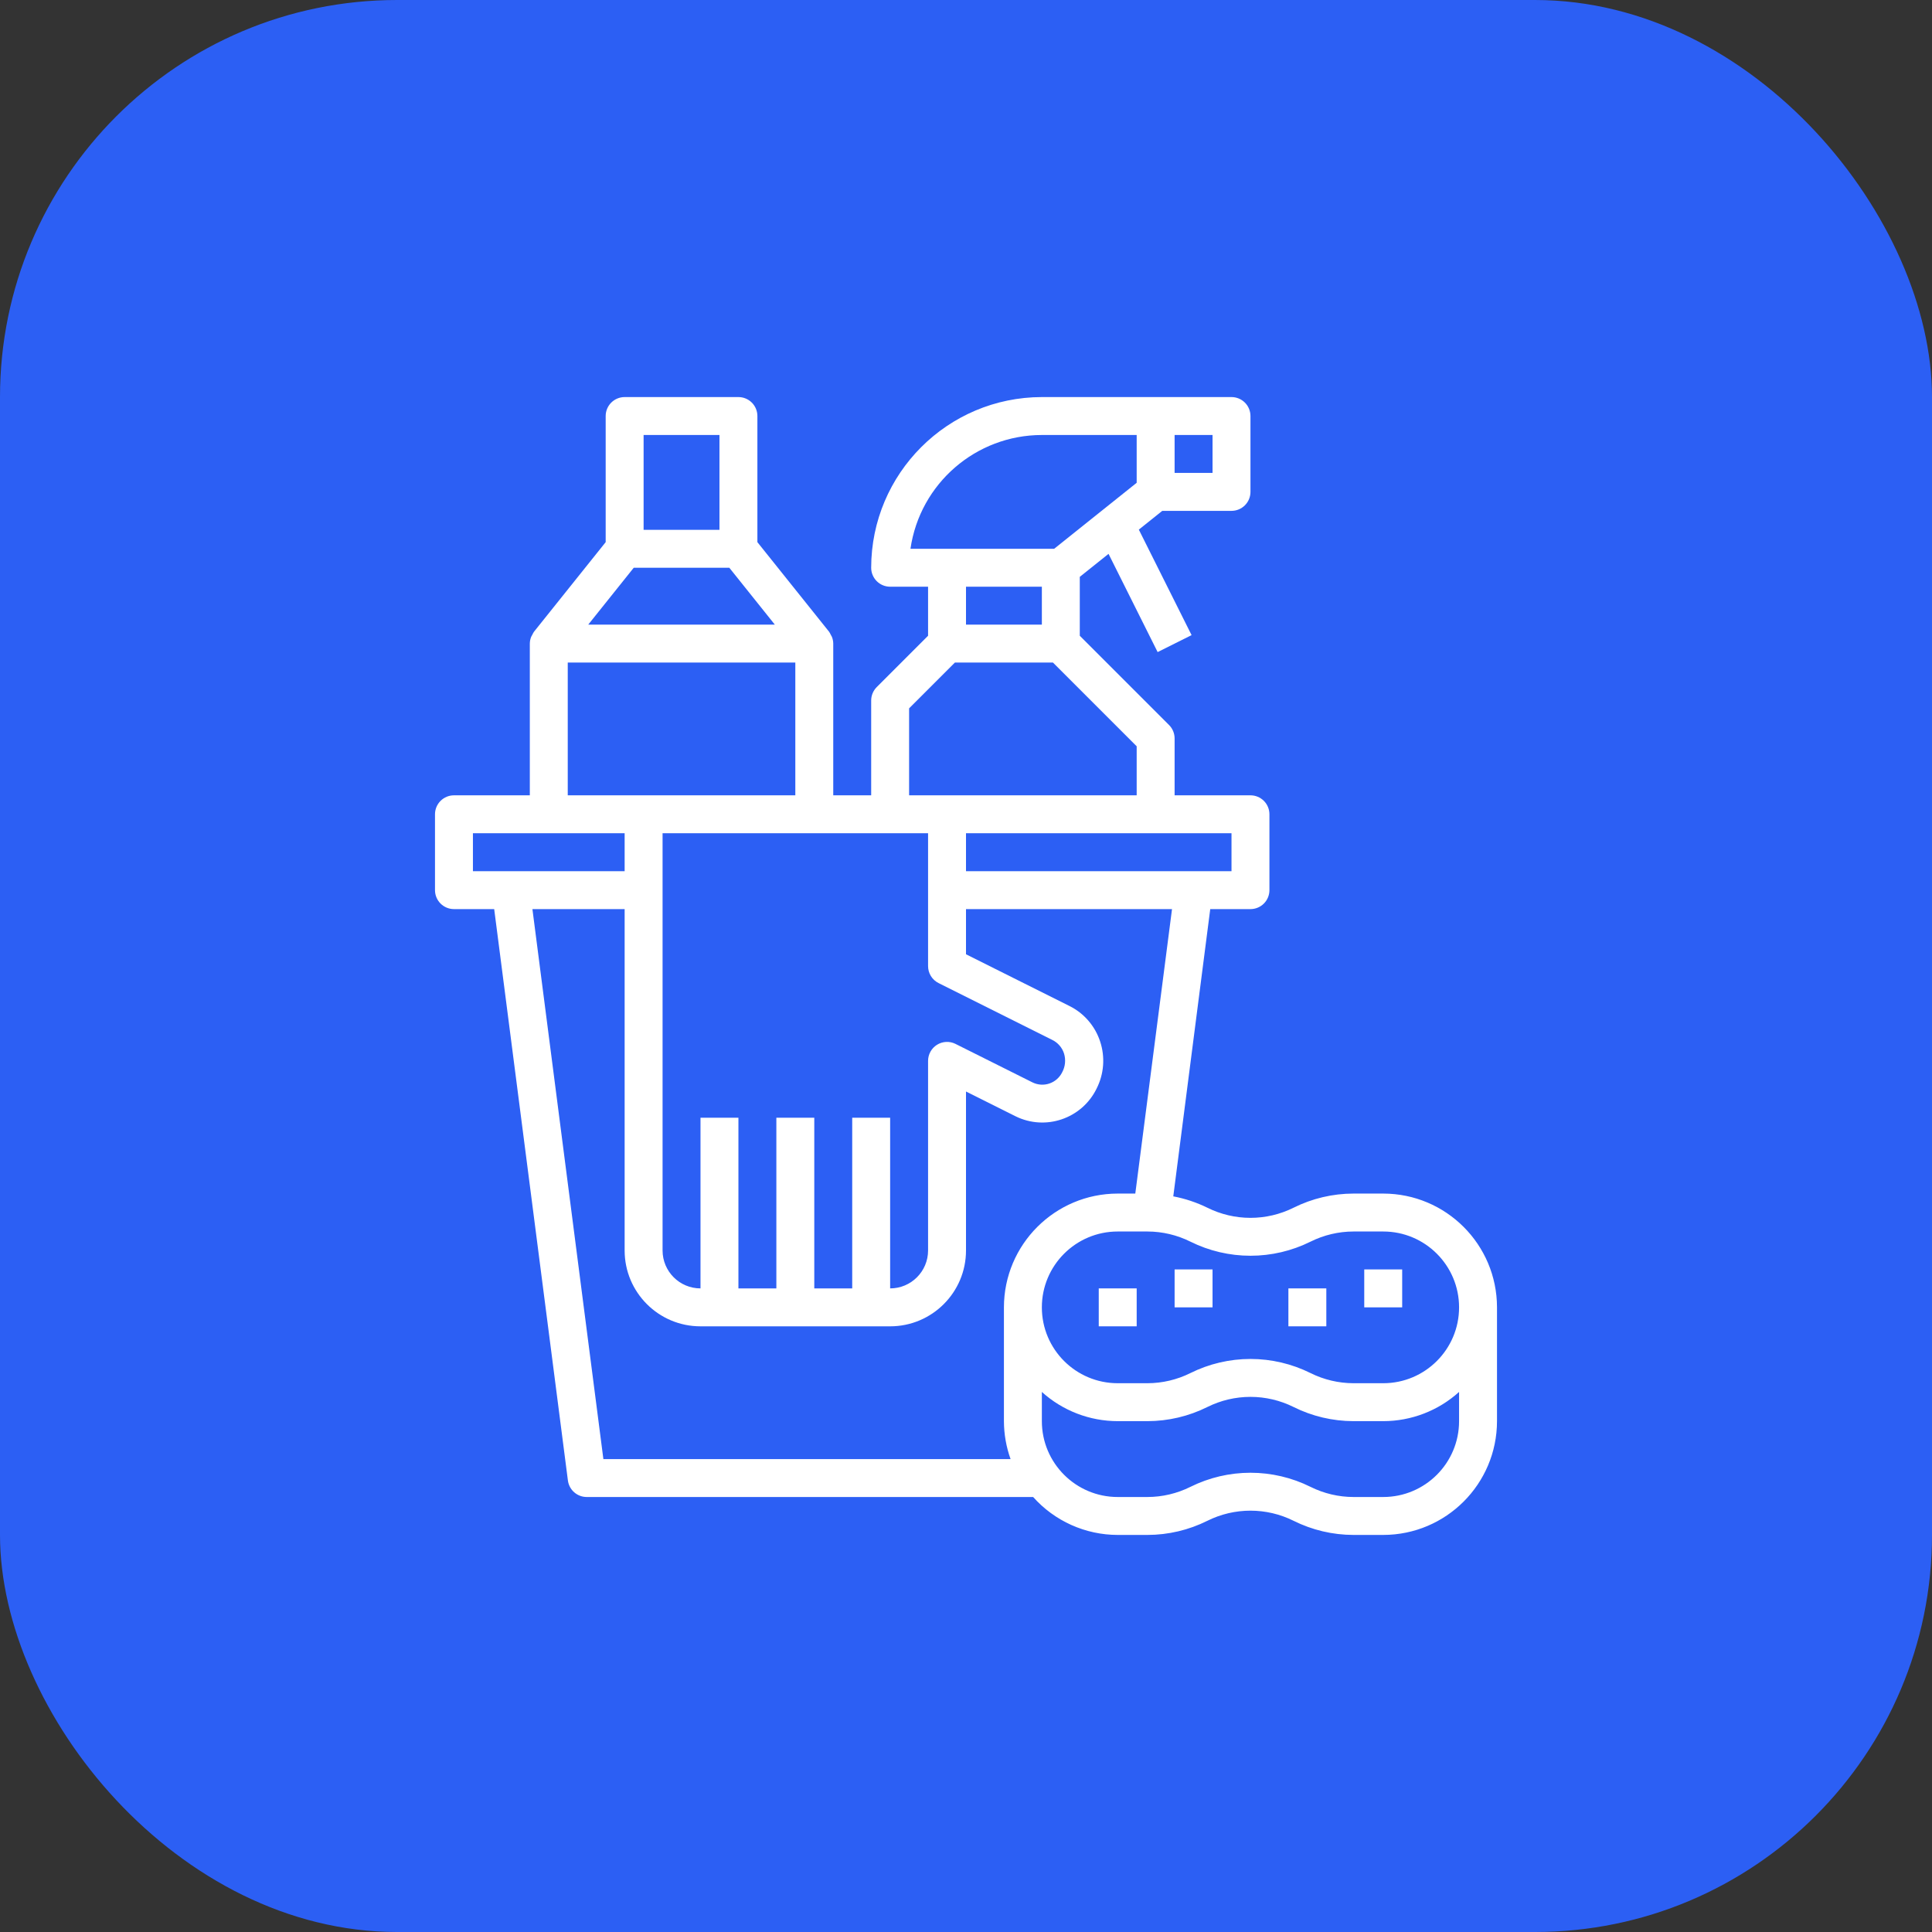
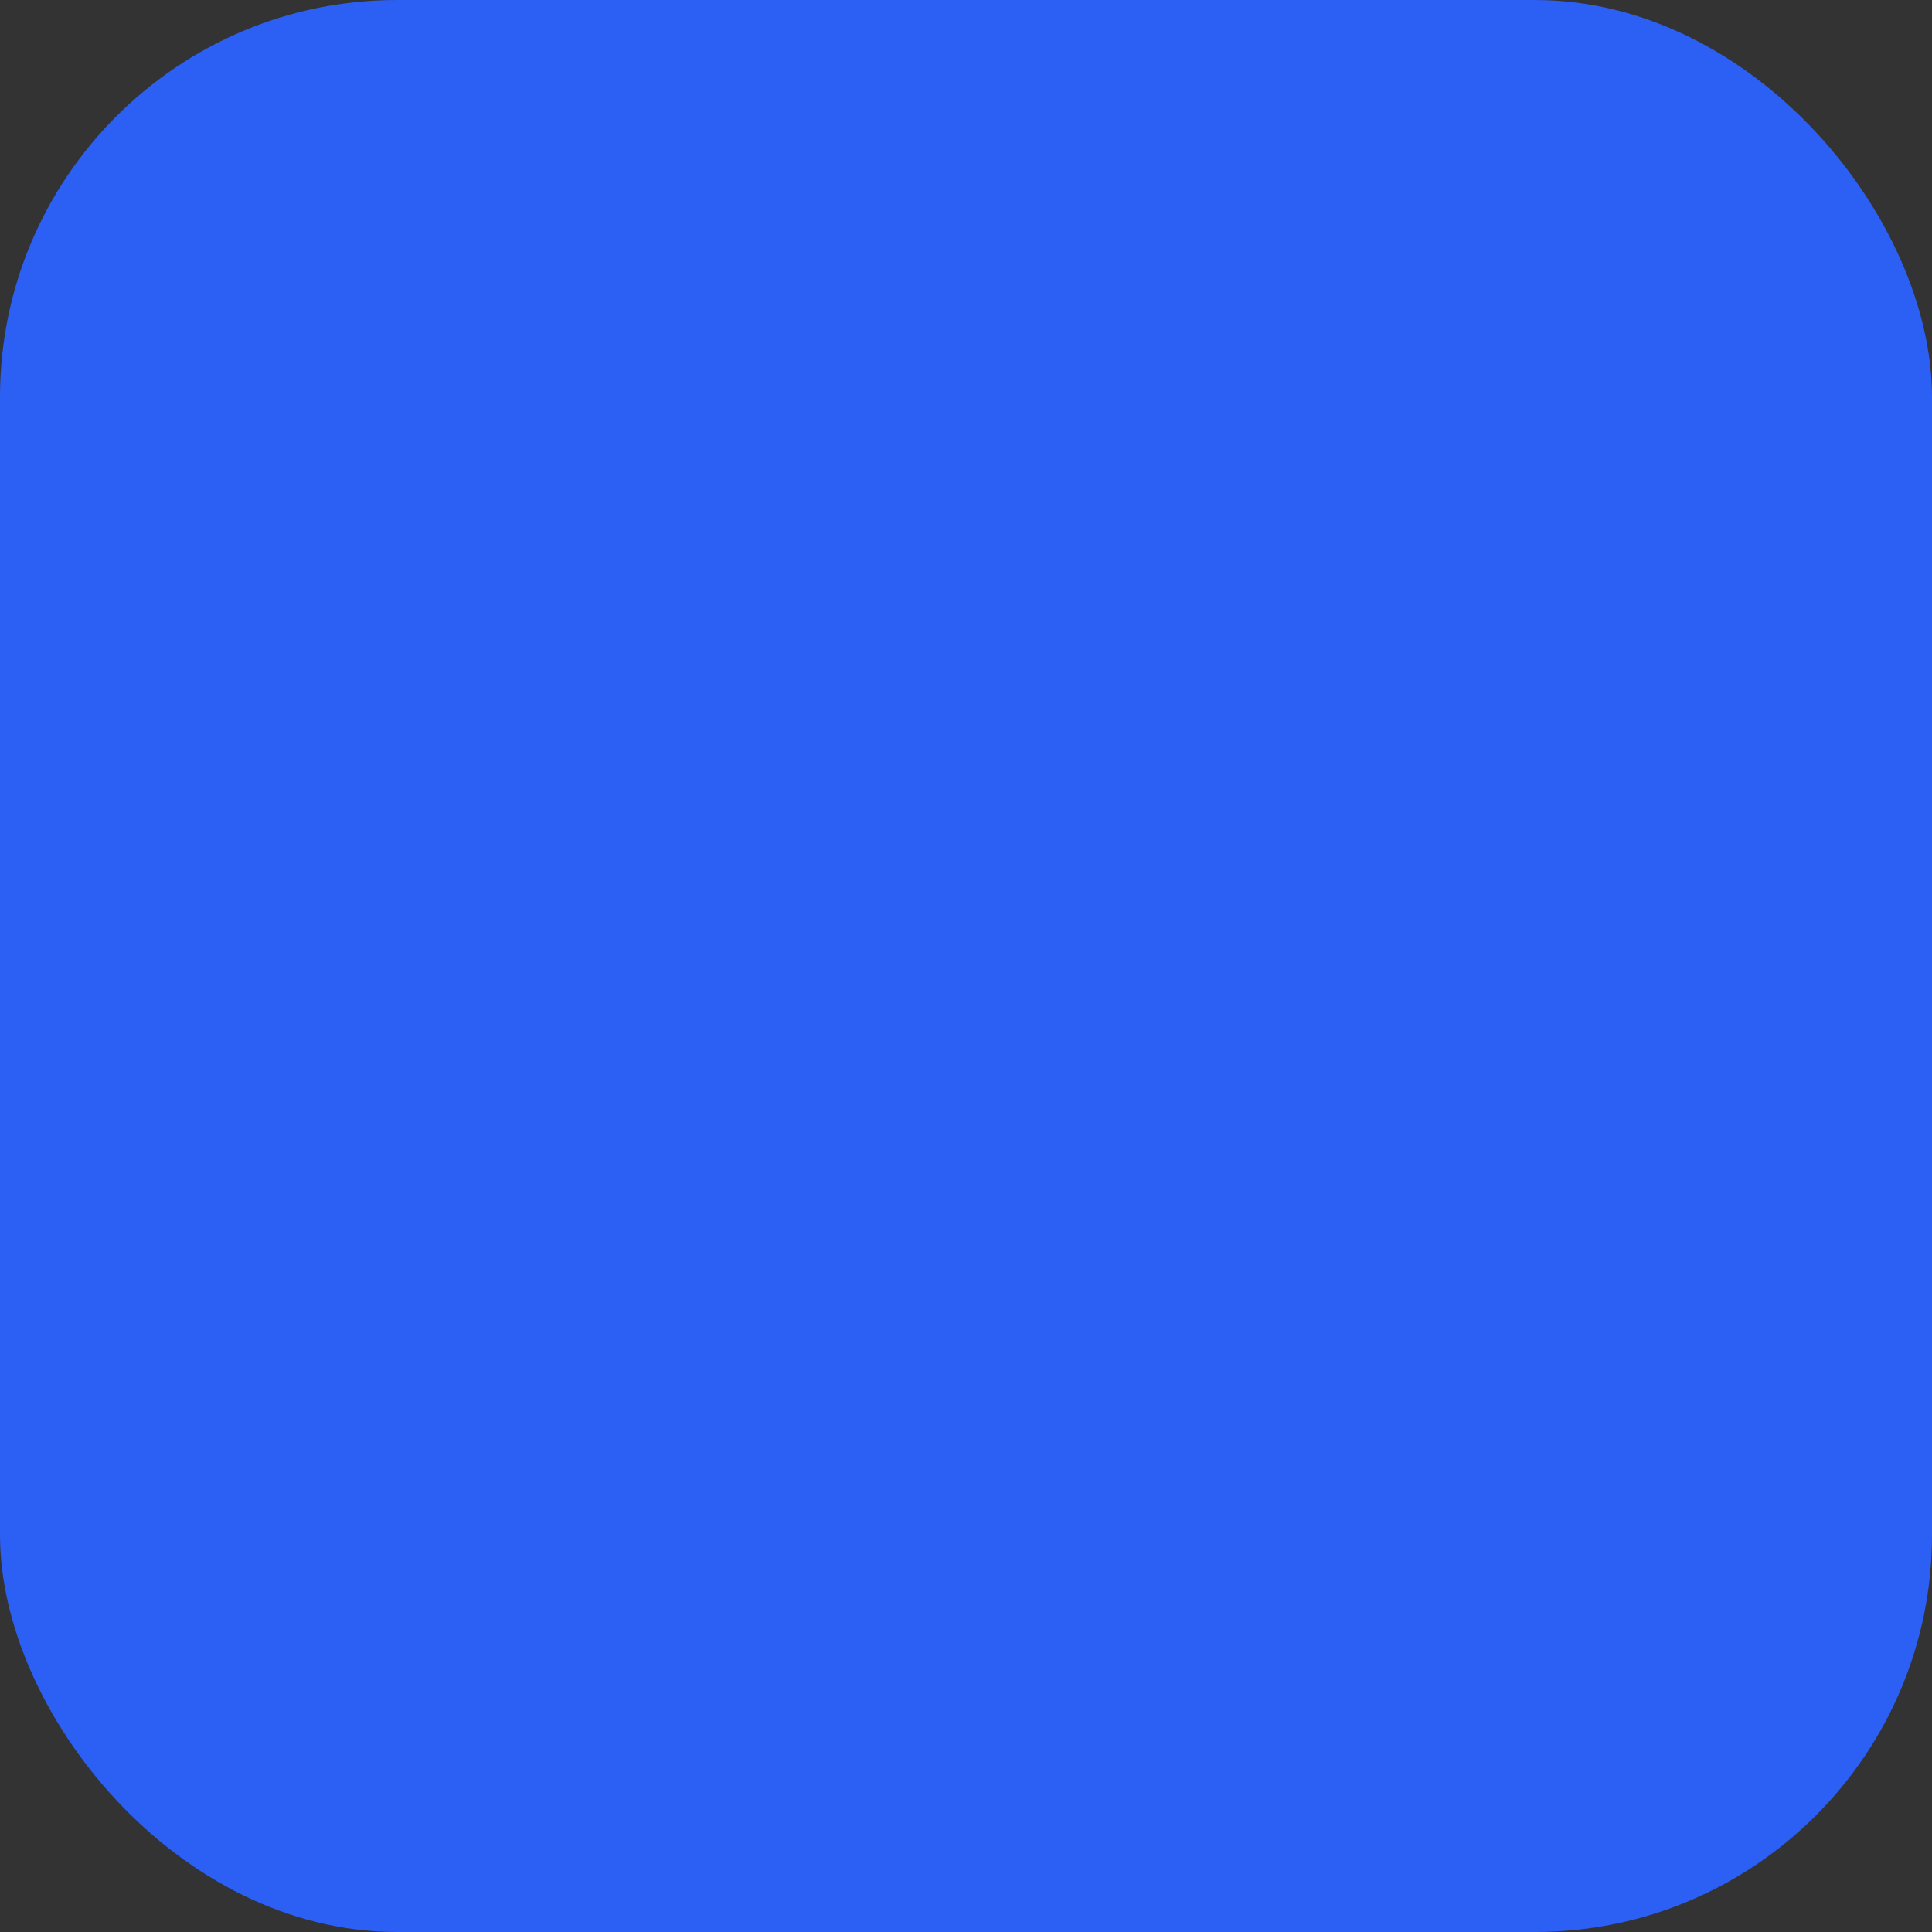
<svg xmlns="http://www.w3.org/2000/svg" width="326" height="326" viewBox="0 0 326 326" fill="none">
  <rect x="0" y="0" width="326" height="326" fill="#333333" stroke="none" />
  <rect width="326" height="326" rx="67" fill="#2C5FF4" />
  <g clip-path="url(#clip0_6880_106)">
-     <path d="M233.4 201.4H228.389C224.875 201.403 221.409 202.221 218.264 203.79C216.007 204.912 213.521 205.496 211 205.496C208.48 205.496 205.994 204.912 203.736 203.79C201.911 202.895 199.974 202.249 197.976 201.87L204.213 153.4H211C211.849 153.4 212.663 153.063 213.263 152.463C213.863 151.863 214.2 151.049 214.2 150.2V137.4C214.2 136.551 213.863 135.737 213.263 135.137C212.663 134.537 211.849 134.2 211 134.2H198.2V124.6C198.2 123.751 197.863 122.938 197.263 122.338L182.2 107.275V97.336L187.052 93.458L195.336 110.03L201.064 107.17L192.162 89.368L196.12 86.2H207.8C208.649 86.2 209.463 85.863 210.063 85.263C210.663 84.663 211 83.849 211 83V70.2C211 69.351 210.663 68.537 210.063 67.937C209.463 67.337 208.649 67 207.8 67H175.8C159.903 67.019 147.02 79.902 147 95.8C147 96.649 147.338 97.463 147.938 98.063C148.538 98.663 149.352 99 150.2 99H156.6V107.275L147.938 115.938C147.338 116.538 147.001 117.351 147 118.2V134.2H140.6V108.6C140.596 108.204 140.516 107.812 140.367 107.445C140.308 107.32 140.242 107.199 140.168 107.083C140.091 106.915 140.002 106.754 139.9 106.6L127.8 91.48V70.2C127.8 69.351 127.463 68.537 126.863 67.937C126.263 67.337 125.449 67 124.6 67H105.4C104.552 67 103.738 67.337 103.138 67.937C102.538 68.537 102.2 69.351 102.2 70.2V91.48L90.101 106.6C89.999 106.754 89.909 106.916 89.832 107.083C89.759 107.2 89.692 107.32 89.634 107.445C89.484 107.812 89.405 108.204 89.4 108.6V134.2H76.6C75.752 134.2 74.938 134.537 74.338 135.137C73.737 135.737 73.4 136.551 73.4 137.4V150.2C73.4 151.049 73.737 151.863 74.338 152.463C74.938 153.063 75.752 153.4 76.6 153.4H83.388L95.826 249.81C95.926 250.581 96.303 251.29 96.887 251.803C97.471 252.317 98.222 252.6 99 252.6H174.328C176.123 254.611 178.322 256.221 180.781 257.324C183.24 258.427 185.905 258.998 188.6 259H193.612C197.126 258.997 200.592 258.179 203.736 256.61C205.994 255.488 208.48 254.904 211 254.904C213.521 254.904 216.007 255.488 218.264 256.61C221.409 258.179 224.875 258.997 228.389 259H233.4C244 258.99 252.59 250.4 252.6 239.8V220.6C252.59 210 244 201.41 233.4 201.4ZM198.2 73.4H204.6V79.8H198.2V73.4ZM207.8 140.6V147H163V140.6H207.8ZM153.628 92.6C155.233 81.586 164.67 73.414 175.8 73.4H191.8V81.464L177.877 92.6H153.628ZM175.8 99V105.4H163V99H175.8ZM153.4 119.525L161.125 111.8H177.676L191.8 125.925V134.2H153.4V119.525ZM150.2 140.6H156.6V163C156.597 163.597 156.761 164.184 157.074 164.693C157.387 165.202 157.836 165.613 158.37 165.88L177.57 175.48C178.033 175.708 178.446 176.027 178.784 176.418C179.122 176.809 179.379 177.264 179.538 177.755C179.702 178.283 179.758 178.838 179.704 179.388C179.649 179.938 179.483 180.471 179.218 180.955C178.999 181.395 178.696 181.786 178.325 182.108C177.955 182.431 177.525 182.676 177.059 182.832C176.594 182.988 176.102 183.051 175.613 183.016C175.123 182.982 174.645 182.852 174.206 182.633L174.197 182.629L161.205 176.133C160.718 175.895 160.178 175.784 159.637 175.812C159.095 175.84 158.569 176.005 158.109 176.292C157.649 176.578 157.269 176.977 157.005 177.451C156.741 177.925 156.602 178.458 156.6 179V211C156.6 214.535 153.735 217.4 150.2 217.4V188.6H143.8V217.4H137.4V188.6H131V217.4H124.6V188.6H118.2V217.4C114.666 217.4 111.8 214.535 111.8 211V140.6H150.2ZM108.6 73.4H121.4V89.4H108.6V73.4ZM106.936 95.8H123.064L130.744 105.4H99.256L106.936 95.8ZM95.8 111.8H134.2V134.2H95.8V111.8ZM79.8 147V140.6H105.4V147H79.8ZM169.4 220.6V239.8C169.406 241.982 169.785 244.146 170.52 246.2H101.813L89.839 153.4H105.4V211C105.4 218.069 111.131 223.8 118.2 223.8H150.2C157.27 223.8 163 218.069 163 211V184.178L171.359 188.357C176.41 190.85 182.525 188.776 185.018 183.725L185.048 183.662C185.662 182.446 186.03 181.12 186.13 179.761C186.231 178.402 186.062 177.036 185.634 175.742C185.212 174.448 184.536 173.252 183.646 172.222C182.756 171.192 181.669 170.35 180.45 169.746L163 161.022V153.4H197.762L191.567 201.4H188.6C178.001 201.41 169.411 210 169.4 220.6ZM246.2 239.8C246.2 246.869 240.47 252.6 233.4 252.6H228.389C225.869 252.597 223.384 252.009 221.128 250.885C217.981 249.321 214.515 248.507 211 248.507C207.486 248.507 204.02 249.321 200.872 250.885C198.617 252.009 196.132 252.597 193.612 252.6H188.6C181.531 252.6 175.8 246.869 175.8 239.8V234.872C179.31 238.043 183.871 239.799 188.6 239.8H193.612C197.126 239.797 200.592 238.979 203.736 237.41C205.994 236.288 208.48 235.704 211 235.704C213.521 235.704 216.007 236.288 218.264 237.41C221.409 238.979 224.875 239.797 228.389 239.8H233.4C238.13 239.799 242.691 238.043 246.2 234.872V239.8ZM233.4 233.4H228.389C225.869 233.397 223.384 232.809 221.128 231.685C217.981 230.121 214.515 229.307 211 229.307C207.486 229.307 204.02 230.121 200.872 231.685C198.617 232.809 196.132 233.397 193.612 233.4H188.6C181.531 233.4 175.8 227.669 175.8 220.6C175.8 213.531 181.531 207.8 188.6 207.8H193.612C196.132 207.803 198.617 208.391 200.872 209.515C204.02 211.078 207.486 211.891 211 211.891C214.515 211.891 217.981 211.078 221.128 209.515C223.384 208.391 225.869 207.803 228.389 207.8H233.4C240.47 207.8 246.2 213.531 246.2 220.6C246.2 227.669 240.47 233.4 233.4 233.4Z" fill="white" />
+     <path d="M233.4 201.4H228.389C224.875 201.403 221.409 202.221 218.264 203.79C216.007 204.912 213.521 205.496 211 205.496C208.48 205.496 205.994 204.912 203.736 203.79C201.911 202.895 199.974 202.249 197.976 201.87L204.213 153.4H211C211.849 153.4 212.663 153.063 213.263 152.463C213.863 151.863 214.2 151.049 214.2 150.2V137.4C214.2 136.551 213.863 135.737 213.263 135.137C212.663 134.537 211.849 134.2 211 134.2H198.2V124.6C198.2 123.751 197.863 122.938 197.263 122.338L182.2 107.275V97.336L187.052 93.458L195.336 110.03L201.064 107.17L192.162 89.368L196.12 86.2H207.8C208.649 86.2 209.463 85.863 210.063 85.263C210.663 84.663 211 83.849 211 83V70.2C211 69.351 210.663 68.537 210.063 67.937C209.463 67.337 208.649 67 207.8 67H175.8C159.903 67.019 147.02 79.902 147 95.8C147 96.649 147.338 97.463 147.938 98.063C148.538 98.663 149.352 99 150.2 99H156.6V107.275L147.938 115.938C147.338 116.538 147.001 117.351 147 118.2V134.2H140.6V108.6C140.596 108.204 140.516 107.812 140.367 107.445C140.308 107.32 140.242 107.199 140.168 107.083C140.091 106.915 140.002 106.754 139.9 106.6L127.8 91.48V70.2C127.8 69.351 127.463 68.537 126.863 67.937C126.263 67.337 125.449 67 124.6 67H105.4C104.552 67 103.738 67.337 103.138 67.937C102.538 68.537 102.2 69.351 102.2 70.2V91.48L90.101 106.6C89.999 106.754 89.909 106.916 89.832 107.083C89.759 107.2 89.692 107.32 89.634 107.445C89.484 107.812 89.405 108.204 89.4 108.6V134.2H76.6C75.752 134.2 74.938 134.537 74.338 135.137C73.737 135.737 73.4 136.551 73.4 137.4V150.2C73.4 151.049 73.737 151.863 74.338 152.463C74.938 153.063 75.752 153.4 76.6 153.4H83.388L95.826 249.81C95.926 250.581 96.303 251.29 96.887 251.803C97.471 252.317 98.222 252.6 99 252.6H174.328C176.123 254.611 178.322 256.221 180.781 257.324C183.24 258.427 185.905 258.998 188.6 259H193.612C197.126 258.997 200.592 258.179 203.736 256.61C205.994 255.488 208.48 254.904 211 254.904C213.521 254.904 216.007 255.488 218.264 256.61C221.409 258.179 224.875 258.997 228.389 259H233.4C244 258.99 252.59 250.4 252.6 239.8V220.6C252.59 210 244 201.41 233.4 201.4ZM198.2 73.4H204.6V79.8H198.2V73.4ZM207.8 140.6V147H163V140.6H207.8ZM153.628 92.6C155.233 81.586 164.67 73.414 175.8 73.4H191.8V81.464L177.877 92.6H153.628ZM175.8 99V105.4H163V99H175.8ZM153.4 119.525L161.125 111.8H177.676L191.8 125.925V134.2H153.4V119.525ZM150.2 140.6H156.6V163C156.597 163.597 156.761 164.184 157.074 164.693C157.387 165.202 157.836 165.613 158.37 165.88L177.57 175.48C178.033 175.708 178.446 176.027 178.784 176.418C179.122 176.809 179.379 177.264 179.538 177.755C179.702 178.283 179.758 178.838 179.704 179.388C179.649 179.938 179.483 180.471 179.218 180.955C178.999 181.395 178.696 181.786 178.325 182.108C177.955 182.431 177.525 182.676 177.059 182.832C176.594 182.988 176.102 183.051 175.613 183.016C175.123 182.982 174.645 182.852 174.206 182.633L174.197 182.629L161.205 176.133C160.718 175.895 160.178 175.784 159.637 175.812C159.095 175.84 158.569 176.005 158.109 176.292C157.649 176.578 157.269 176.977 157.005 177.451C156.741 177.925 156.602 178.458 156.6 179V211C156.6 214.535 153.735 217.4 150.2 217.4V188.6H143.8V217.4H137.4V188.6H131V217.4H124.6V188.6H118.2V217.4C114.666 217.4 111.8 214.535 111.8 211V140.6H150.2ZM108.6 73.4H121.4V89.4H108.6V73.4ZM106.936 95.8H123.064L130.744 105.4H99.256L106.936 95.8ZM95.8 111.8H134.2V134.2H95.8V111.8ZM79.8 147V140.6H105.4V147H79.8ZM169.4 220.6V239.8C169.406 241.982 169.785 244.146 170.52 246.2L89.839 153.4H105.4V211C105.4 218.069 111.131 223.8 118.2 223.8H150.2C157.27 223.8 163 218.069 163 211V184.178L171.359 188.357C176.41 190.85 182.525 188.776 185.018 183.725L185.048 183.662C185.662 182.446 186.03 181.12 186.13 179.761C186.231 178.402 186.062 177.036 185.634 175.742C185.212 174.448 184.536 173.252 183.646 172.222C182.756 171.192 181.669 170.35 180.45 169.746L163 161.022V153.4H197.762L191.567 201.4H188.6C178.001 201.41 169.411 210 169.4 220.6ZM246.2 239.8C246.2 246.869 240.47 252.6 233.4 252.6H228.389C225.869 252.597 223.384 252.009 221.128 250.885C217.981 249.321 214.515 248.507 211 248.507C207.486 248.507 204.02 249.321 200.872 250.885C198.617 252.009 196.132 252.597 193.612 252.6H188.6C181.531 252.6 175.8 246.869 175.8 239.8V234.872C179.31 238.043 183.871 239.799 188.6 239.8H193.612C197.126 239.797 200.592 238.979 203.736 237.41C205.994 236.288 208.48 235.704 211 235.704C213.521 235.704 216.007 236.288 218.264 237.41C221.409 238.979 224.875 239.797 228.389 239.8H233.4C238.13 239.799 242.691 238.043 246.2 234.872V239.8ZM233.4 233.4H228.389C225.869 233.397 223.384 232.809 221.128 231.685C217.981 230.121 214.515 229.307 211 229.307C207.486 229.307 204.02 230.121 200.872 231.685C198.617 232.809 196.132 233.397 193.612 233.4H188.6C181.531 233.4 175.8 227.669 175.8 220.6C175.8 213.531 181.531 207.8 188.6 207.8H193.612C196.132 207.803 198.617 208.391 200.872 209.515C204.02 211.078 207.486 211.891 211 211.891C214.515 211.891 217.981 211.078 221.128 209.515C223.384 208.391 225.869 207.803 228.389 207.8H233.4C240.47 207.8 246.2 213.531 246.2 220.6C246.2 227.669 240.47 233.4 233.4 233.4Z" fill="white" />
    <path d="M230.2 214.199H236.6V220.599H230.2V214.199ZM198.2 214.199H204.6V220.599H198.2V214.199ZM185.4 217.399H191.8V223.799H185.4V217.399ZM217.4 217.399H223.8V223.799H217.4V217.399Z" fill="white" />
  </g>
  <defs>
    <clipPath id="clip0_6880_106">
-       <rect width="192" height="192" fill="white" transform="translate(67 67)" />
-     </clipPath>
+       </clipPath>
  </defs>
</svg>